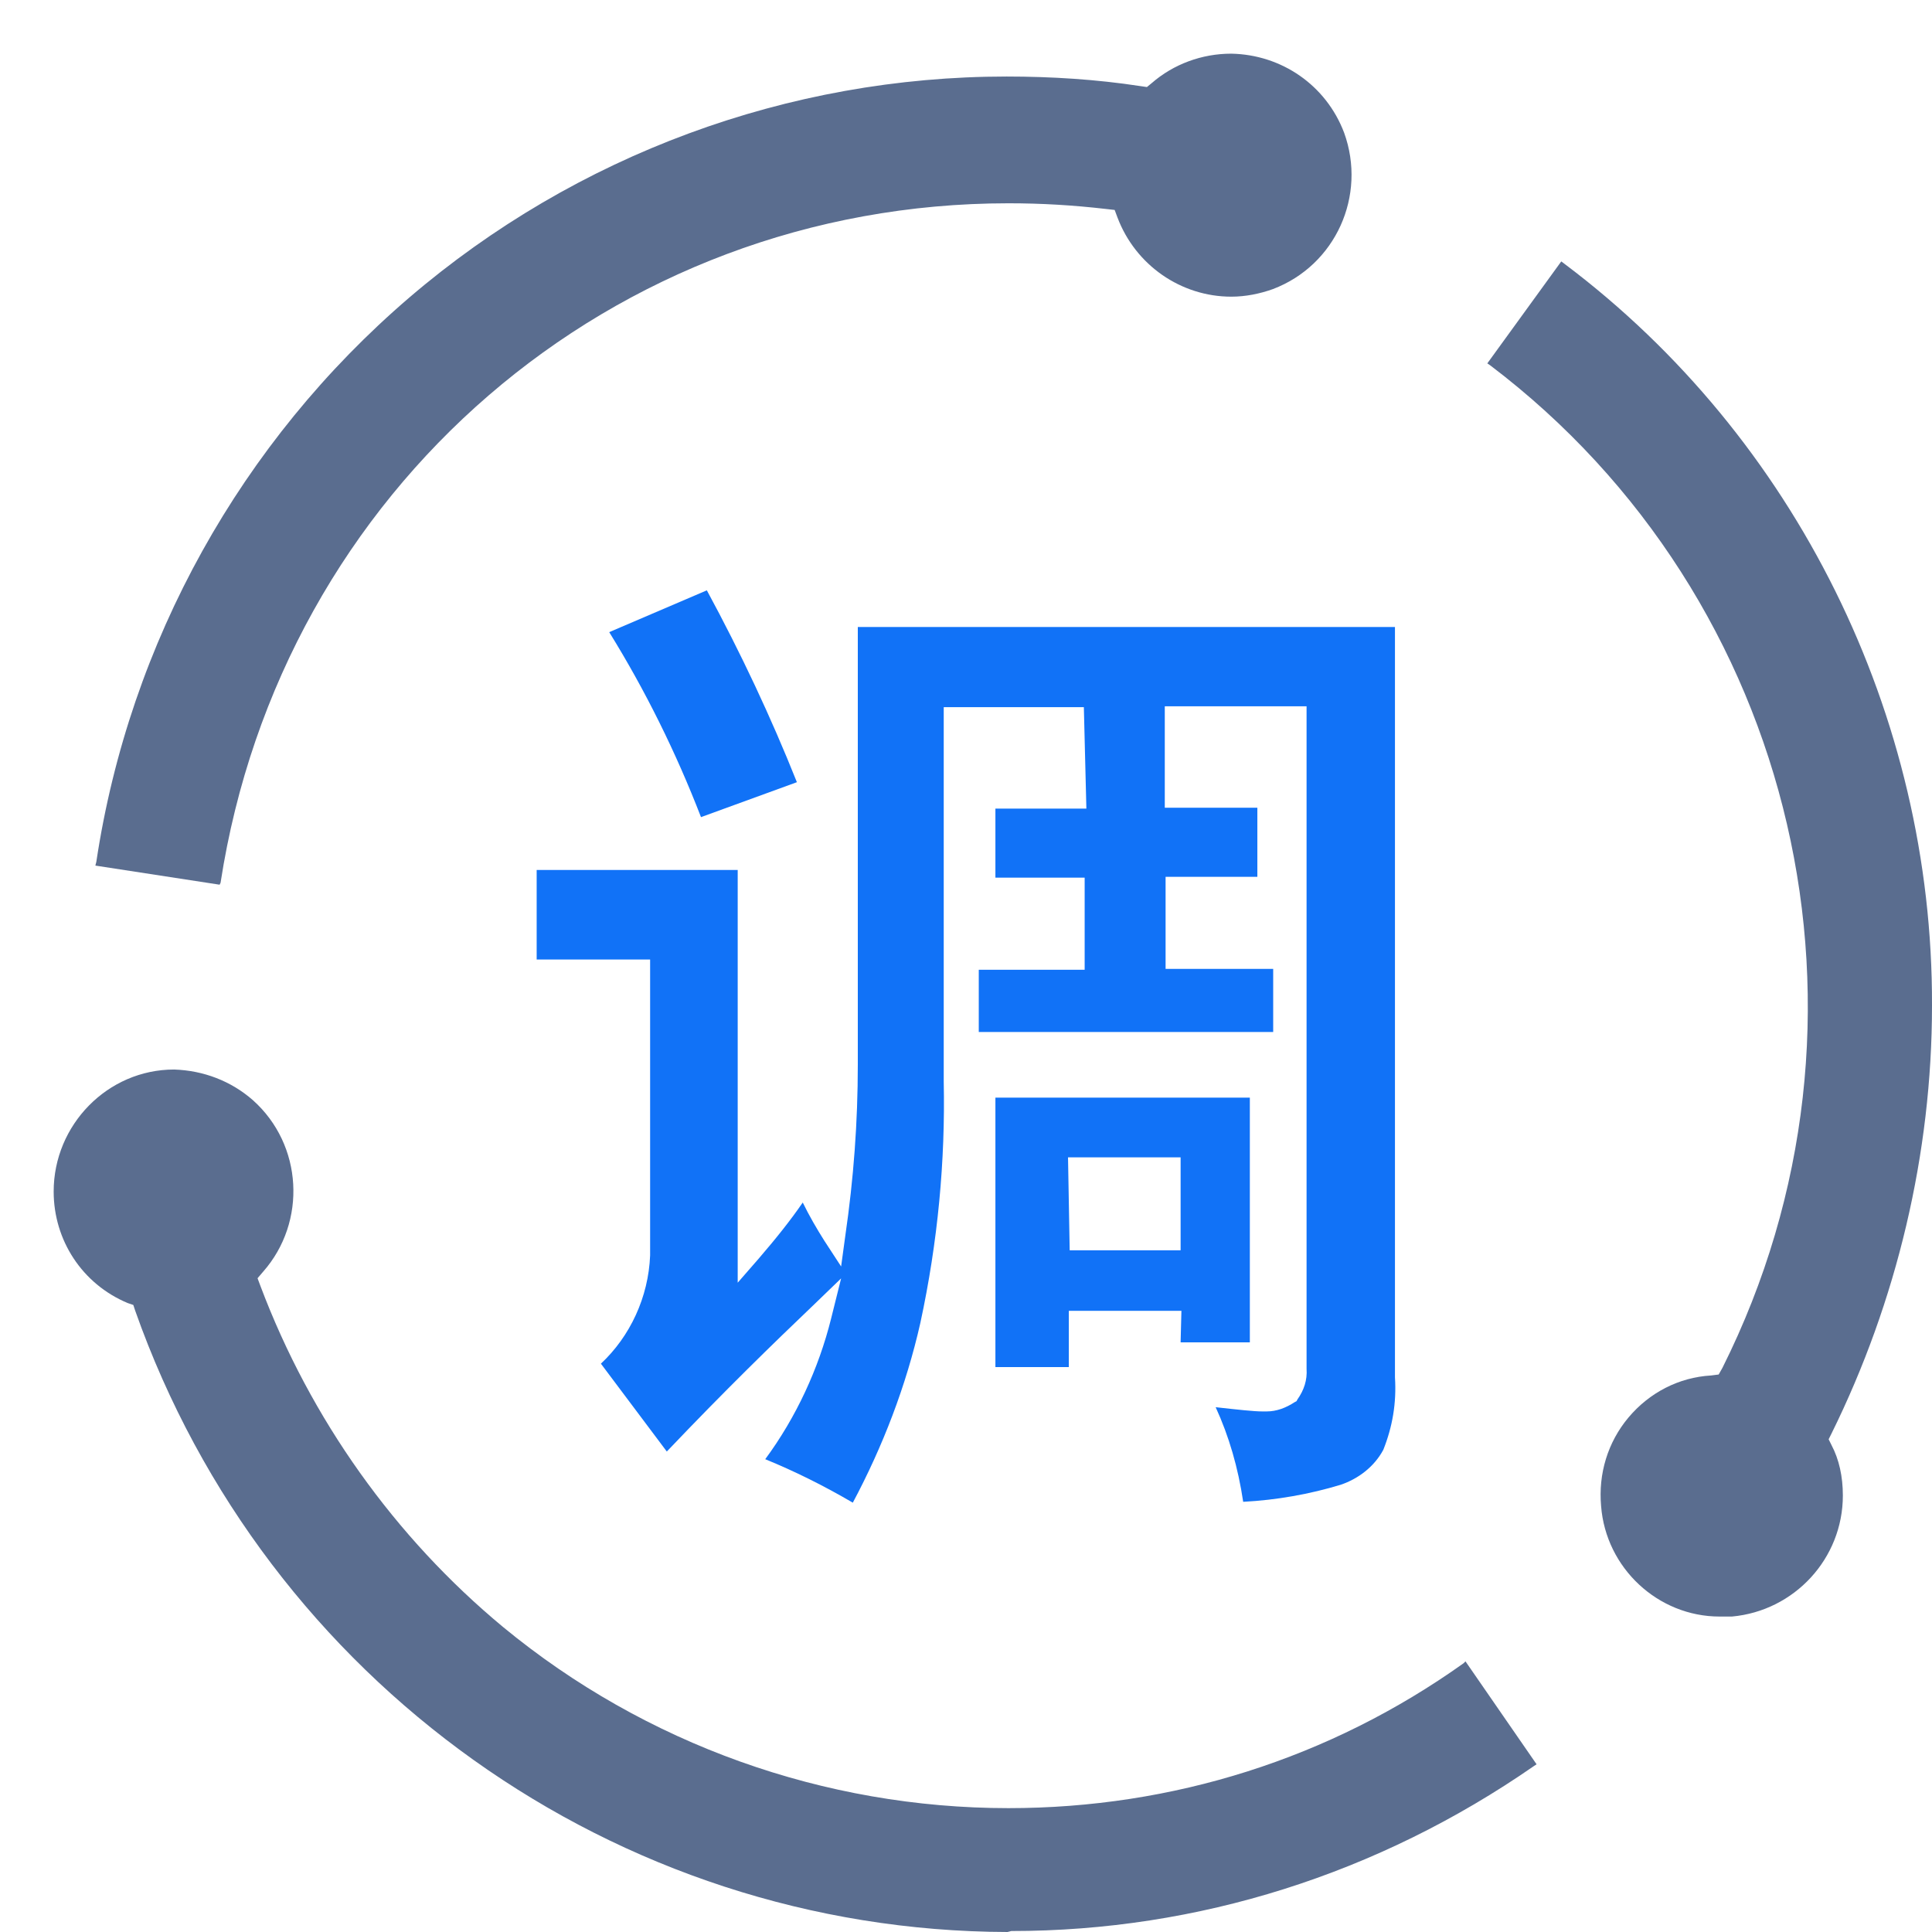
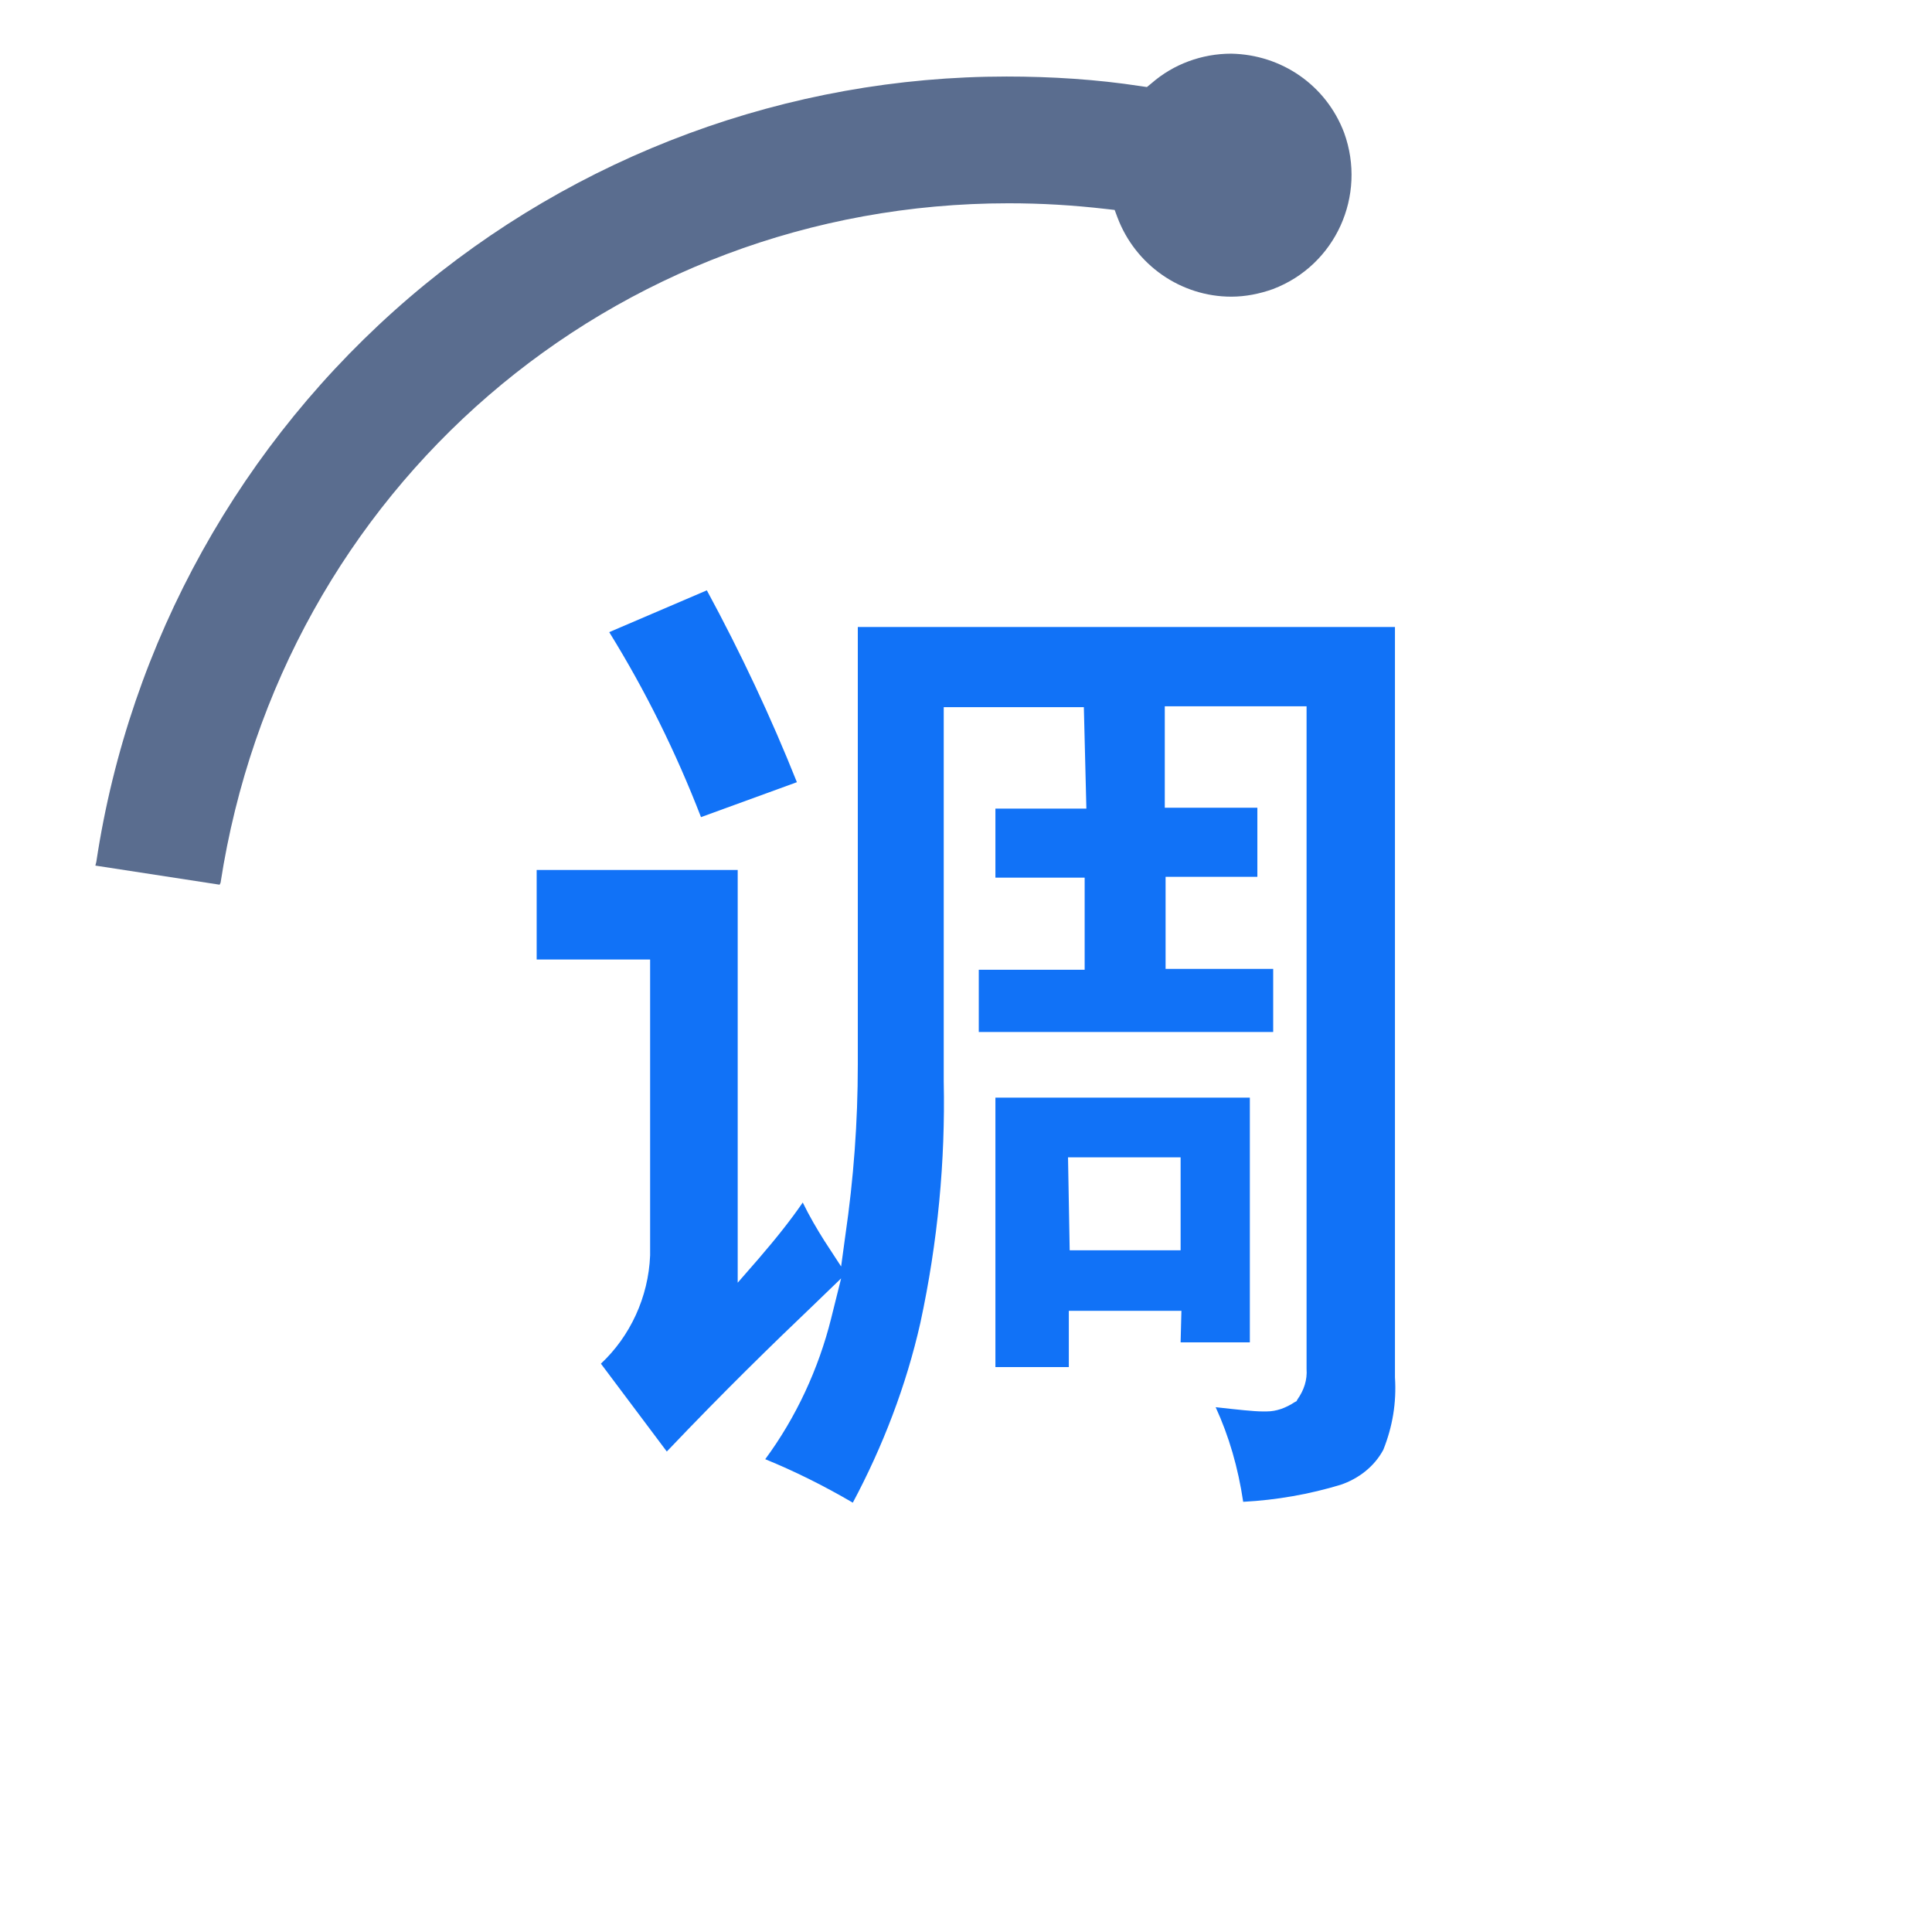
<svg xmlns="http://www.w3.org/2000/svg" width="36px" height="36px" viewBox="0 0 36 36" version="1.1">
  <title>6智能化调度</title>
  <g id="页面-1" stroke="none" stroke-width="1" fill="none" fill-rule="evenodd">
    <g id="亚信科技资源管理产品" transform="translate(-1341, -1011)">
      <g id="6智能化调度" transform="translate(1341, 1011)">
-         <rect id="矩形备份-2" x="0" y="0" width="36" height="36" />
        <path d="M15.891,28 C15.347,27.682 14.803,27.412 14.259,27.19 C14.834,26.411 15.253,25.506 15.487,24.568 L15.673,23.821 L15.129,24.346 C14.43,25.013 13.513,25.903 12.425,27.047 L11.197,25.41 C11.741,24.902 12.083,24.171 12.114,23.393 L12.114,17.879 L10,17.879 L10,16.211 L13.746,16.211 L13.746,23.901 L14.134,23.456 C14.476,23.059 14.74,22.725 14.958,22.407 C15.082,22.662 15.222,22.9 15.362,23.122 L15.673,23.599 L15.751,23.027 C15.906,21.963 15.984,20.914 15.984,19.834 L15.984,11.683 L25.993,11.683 L25.993,25.664 C26.024,26.141 25.947,26.586 25.776,27.015 C25.605,27.333 25.309,27.555 24.983,27.666 C24.408,27.841 23.786,27.952 23.165,27.984 C23.071,27.349 22.9,26.761 22.652,26.221 C23.071,26.268 23.367,26.3 23.522,26.3 L23.6,26.3 C23.786,26.3 23.957,26.236 24.128,26.125 L24.159,26.109 L24.175,26.078 C24.299,25.903 24.361,25.712 24.346,25.506 L24.346,13.161 L21.704,13.161 L21.704,15.051 L23.429,15.051 L23.429,16.338 L21.719,16.338 L21.719,18.054 L23.724,18.054 L23.724,19.23 L18.238,19.23 L18.238,18.07 L20.211,18.07 L20.211,16.354 L18.548,16.354 L18.548,15.067 L20.243,15.067 L20.196,13.177 L17.585,13.177 L17.585,20.151 C17.616,21.629 17.476,23.138 17.15,24.648 C16.885,25.823 16.45,26.951 15.891,28 Z M18.548,25.474 L18.548,20.453 L23.289,20.453 L23.289,25.013 L21.999,25.013 L22.014,24.425 L19.916,24.425 L19.916,25.474 L18.548,25.474 L18.548,25.474 Z M19.932,23.297 L21.999,23.297 L21.999,21.565 L19.901,21.565 L19.932,23.297 Z M13.062,15.226 C12.596,14.019 12.021,12.859 11.352,11.779 L13.171,11 C13.808,12.176 14.367,13.367 14.849,14.575 L13.062,15.226 L13.062,15.226 Z" id="形状" fill="#1172F7" fill-rule="nonzero" />
-         <path d="M32.042,30.122 C30.894,30.122 29.922,29.217 29.834,28.062 C29.781,27.459 29.958,26.873 30.346,26.411 C30.735,25.949 31.283,25.665 31.883,25.63 L32.025,25.612 L32.095,25.488 C35.329,19.024 33.509,11.157 27.767,6.807 L27.714,6.771 L29.092,4.871 L29.162,4.924 C33.456,8.156 36.018,13.324 36,18.74 C36,21.492 35.346,24.245 34.127,26.713 L34.074,26.819 L34.127,26.926 C34.268,27.192 34.339,27.512 34.339,27.867 C34.339,29.039 33.438,30.016 32.272,30.122 L32.042,30.122 Z" id="路径" fill="#5A6D8F" fill-rule="nonzero" />
        <path d="M1.777,16.129 L1.795,16.058 C2.413,11.956 4.498,8.227 7.625,5.546 C10.735,2.882 14.693,1.426 18.756,1.426 C19.587,1.426 20.435,1.479 21.247,1.604 L21.371,1.622 L21.459,1.55 C21.866,1.195 22.396,1 22.943,1 C23.88,1.018 24.71,1.586 25.046,2.474 C25.47,3.646 24.887,4.942 23.721,5.386 C23.473,5.475 23.208,5.528 22.943,5.528 C22.007,5.528 21.159,4.942 20.823,4.054 L20.77,3.912 L20.611,3.894 C19.993,3.823 19.41,3.788 18.791,3.788 C11.406,3.788 5.24,9.115 4.11,16.449 L4.092,16.485 L1.777,16.129 Z" id="路径" fill="#5A6D8F" fill-rule="nonzero" />
-         <path d="M18.774,36 C11.477,35.982 4.958,31.33 2.519,24.422 L2.484,24.316 L2.378,24.28 C1.53,23.925 1,23.108 1,22.202 C1,20.959 2.007,19.929 3.244,19.929 C3.792,19.947 4.304,20.143 4.71,20.498 C5.647,21.332 5.717,22.771 4.905,23.694 L4.799,23.818 L4.852,23.96 C5.788,26.446 7.36,28.648 9.375,30.318 C12.025,32.502 15.364,33.692 18.791,33.692 C21.848,33.692 24.781,32.768 27.272,30.992 L27.307,30.957 L28.632,32.875 L28.579,32.91 C25.682,34.917 22.325,35.982 18.844,35.982 L18.774,36 Z" id="路径" fill="#5A6D8F" fill-rule="nonzero" />
      </g>
    </g>
  </g>
</svg>